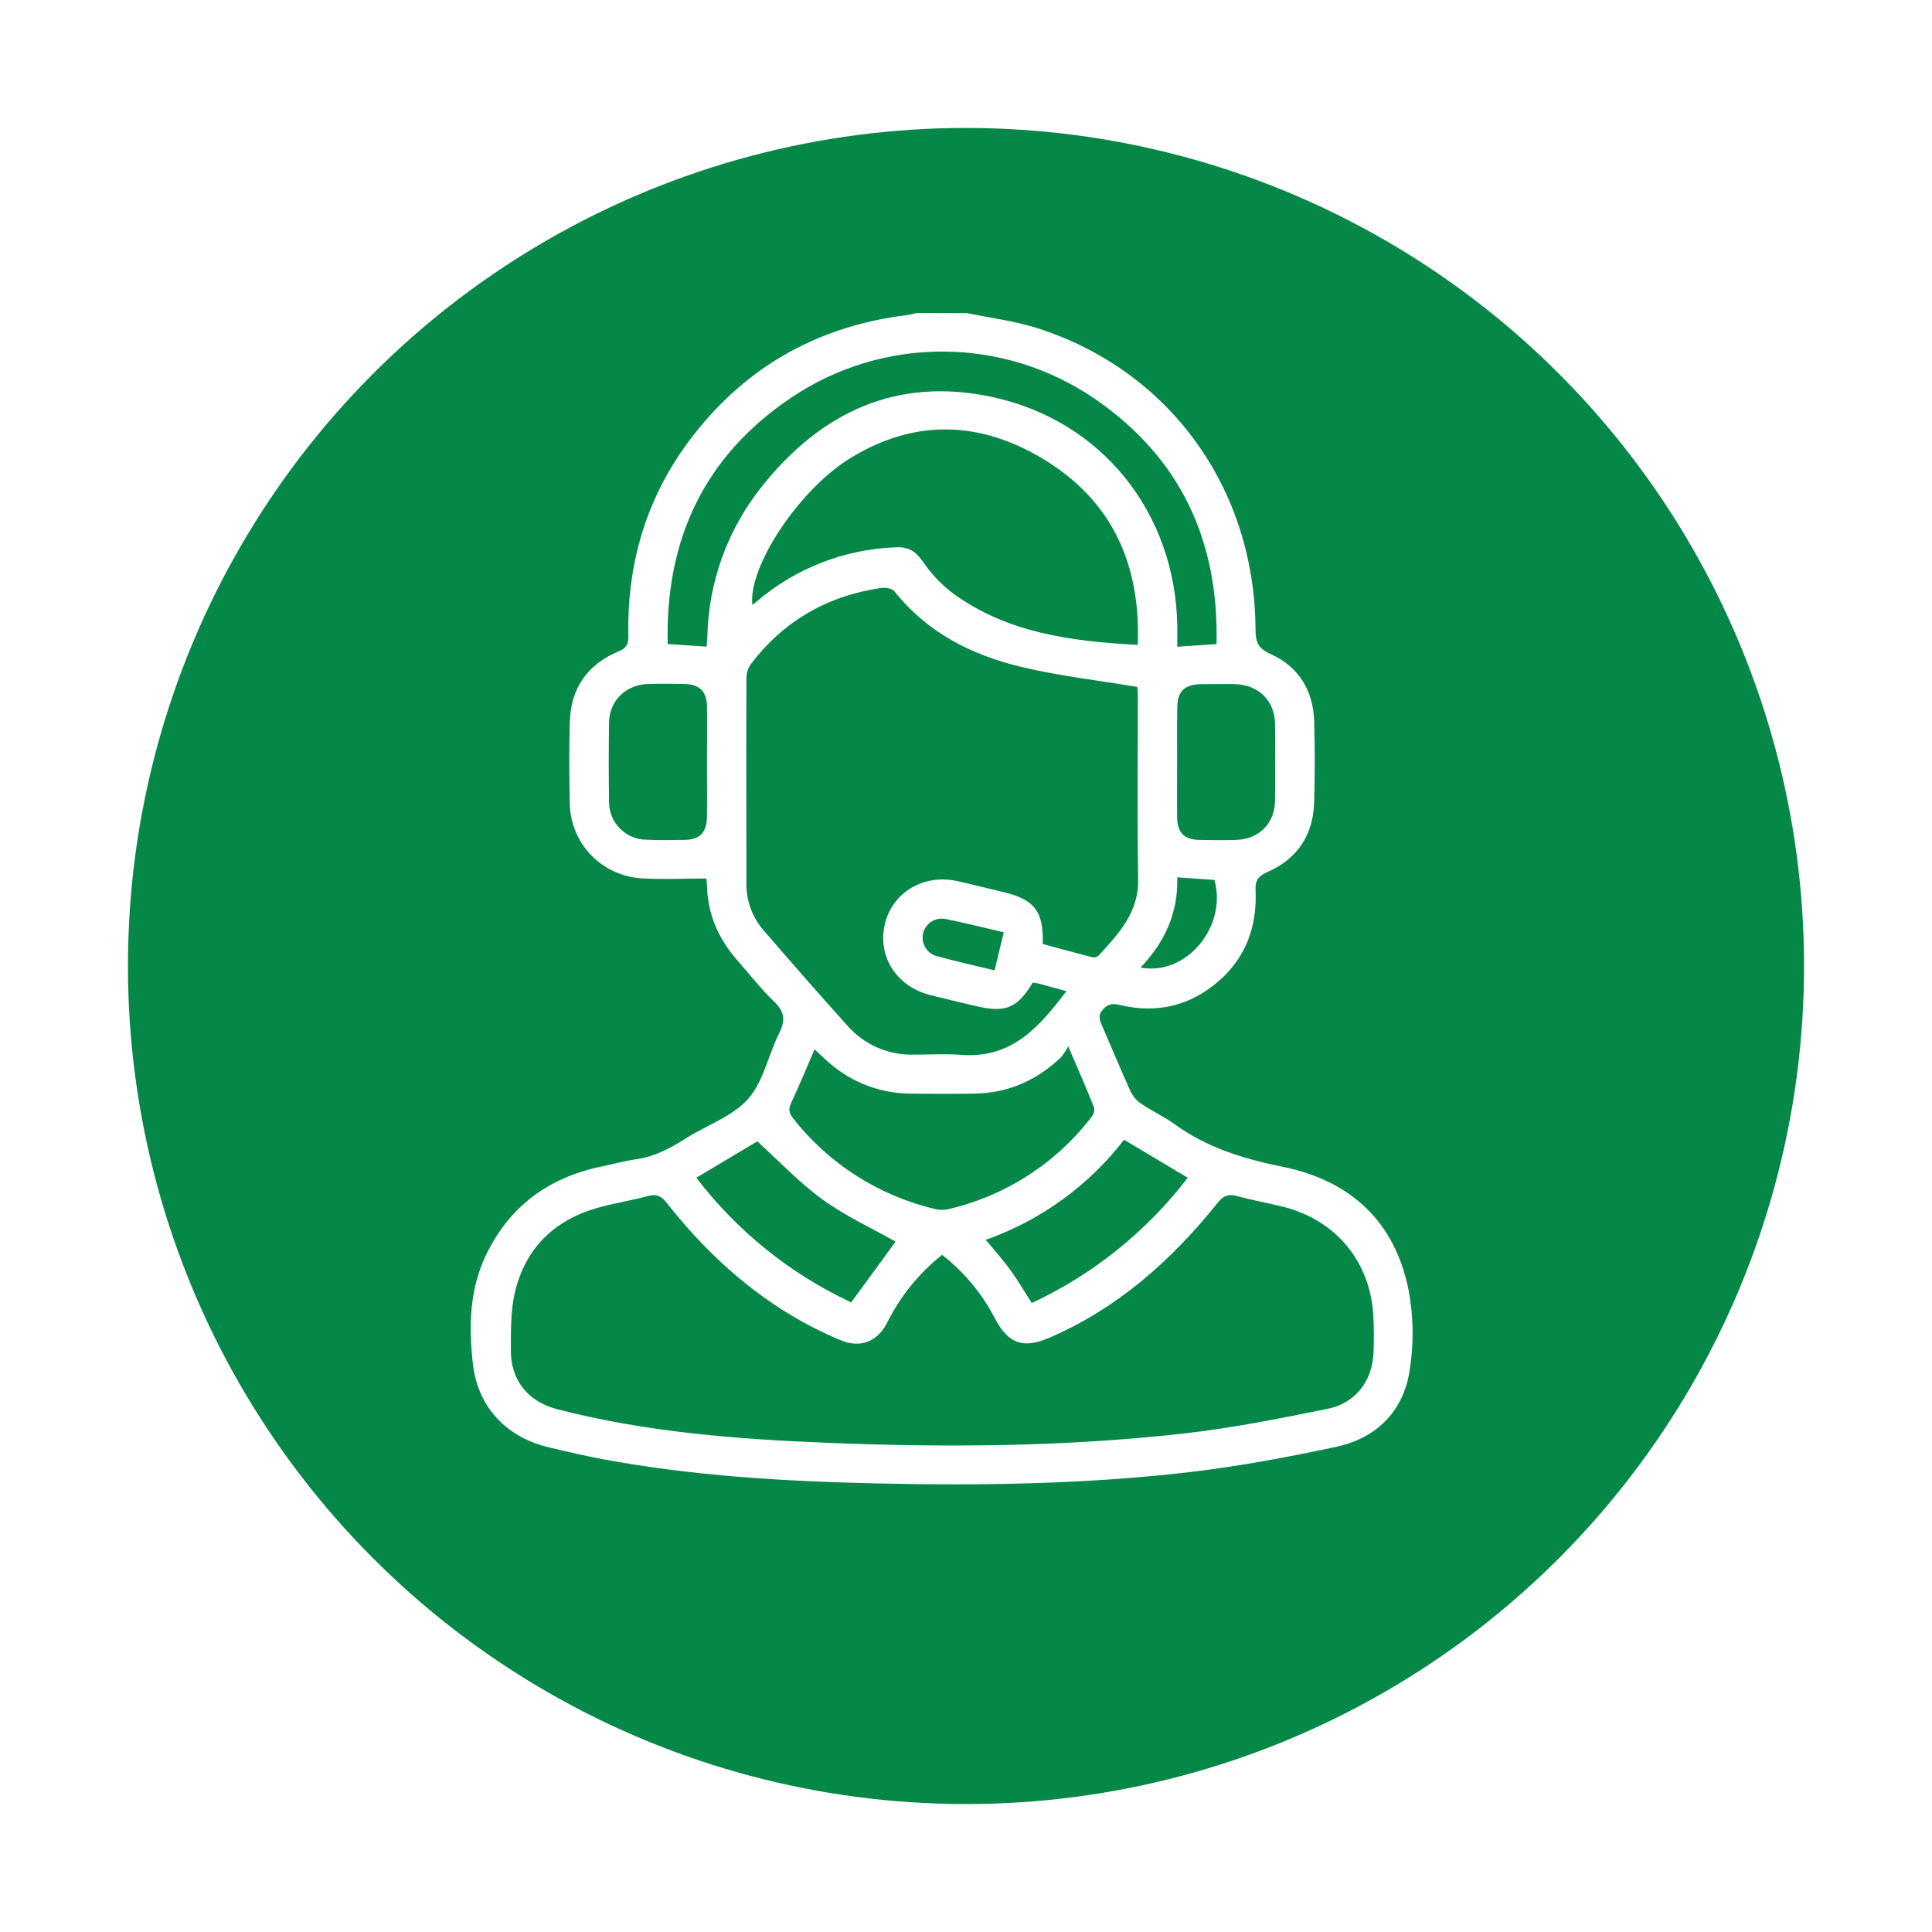
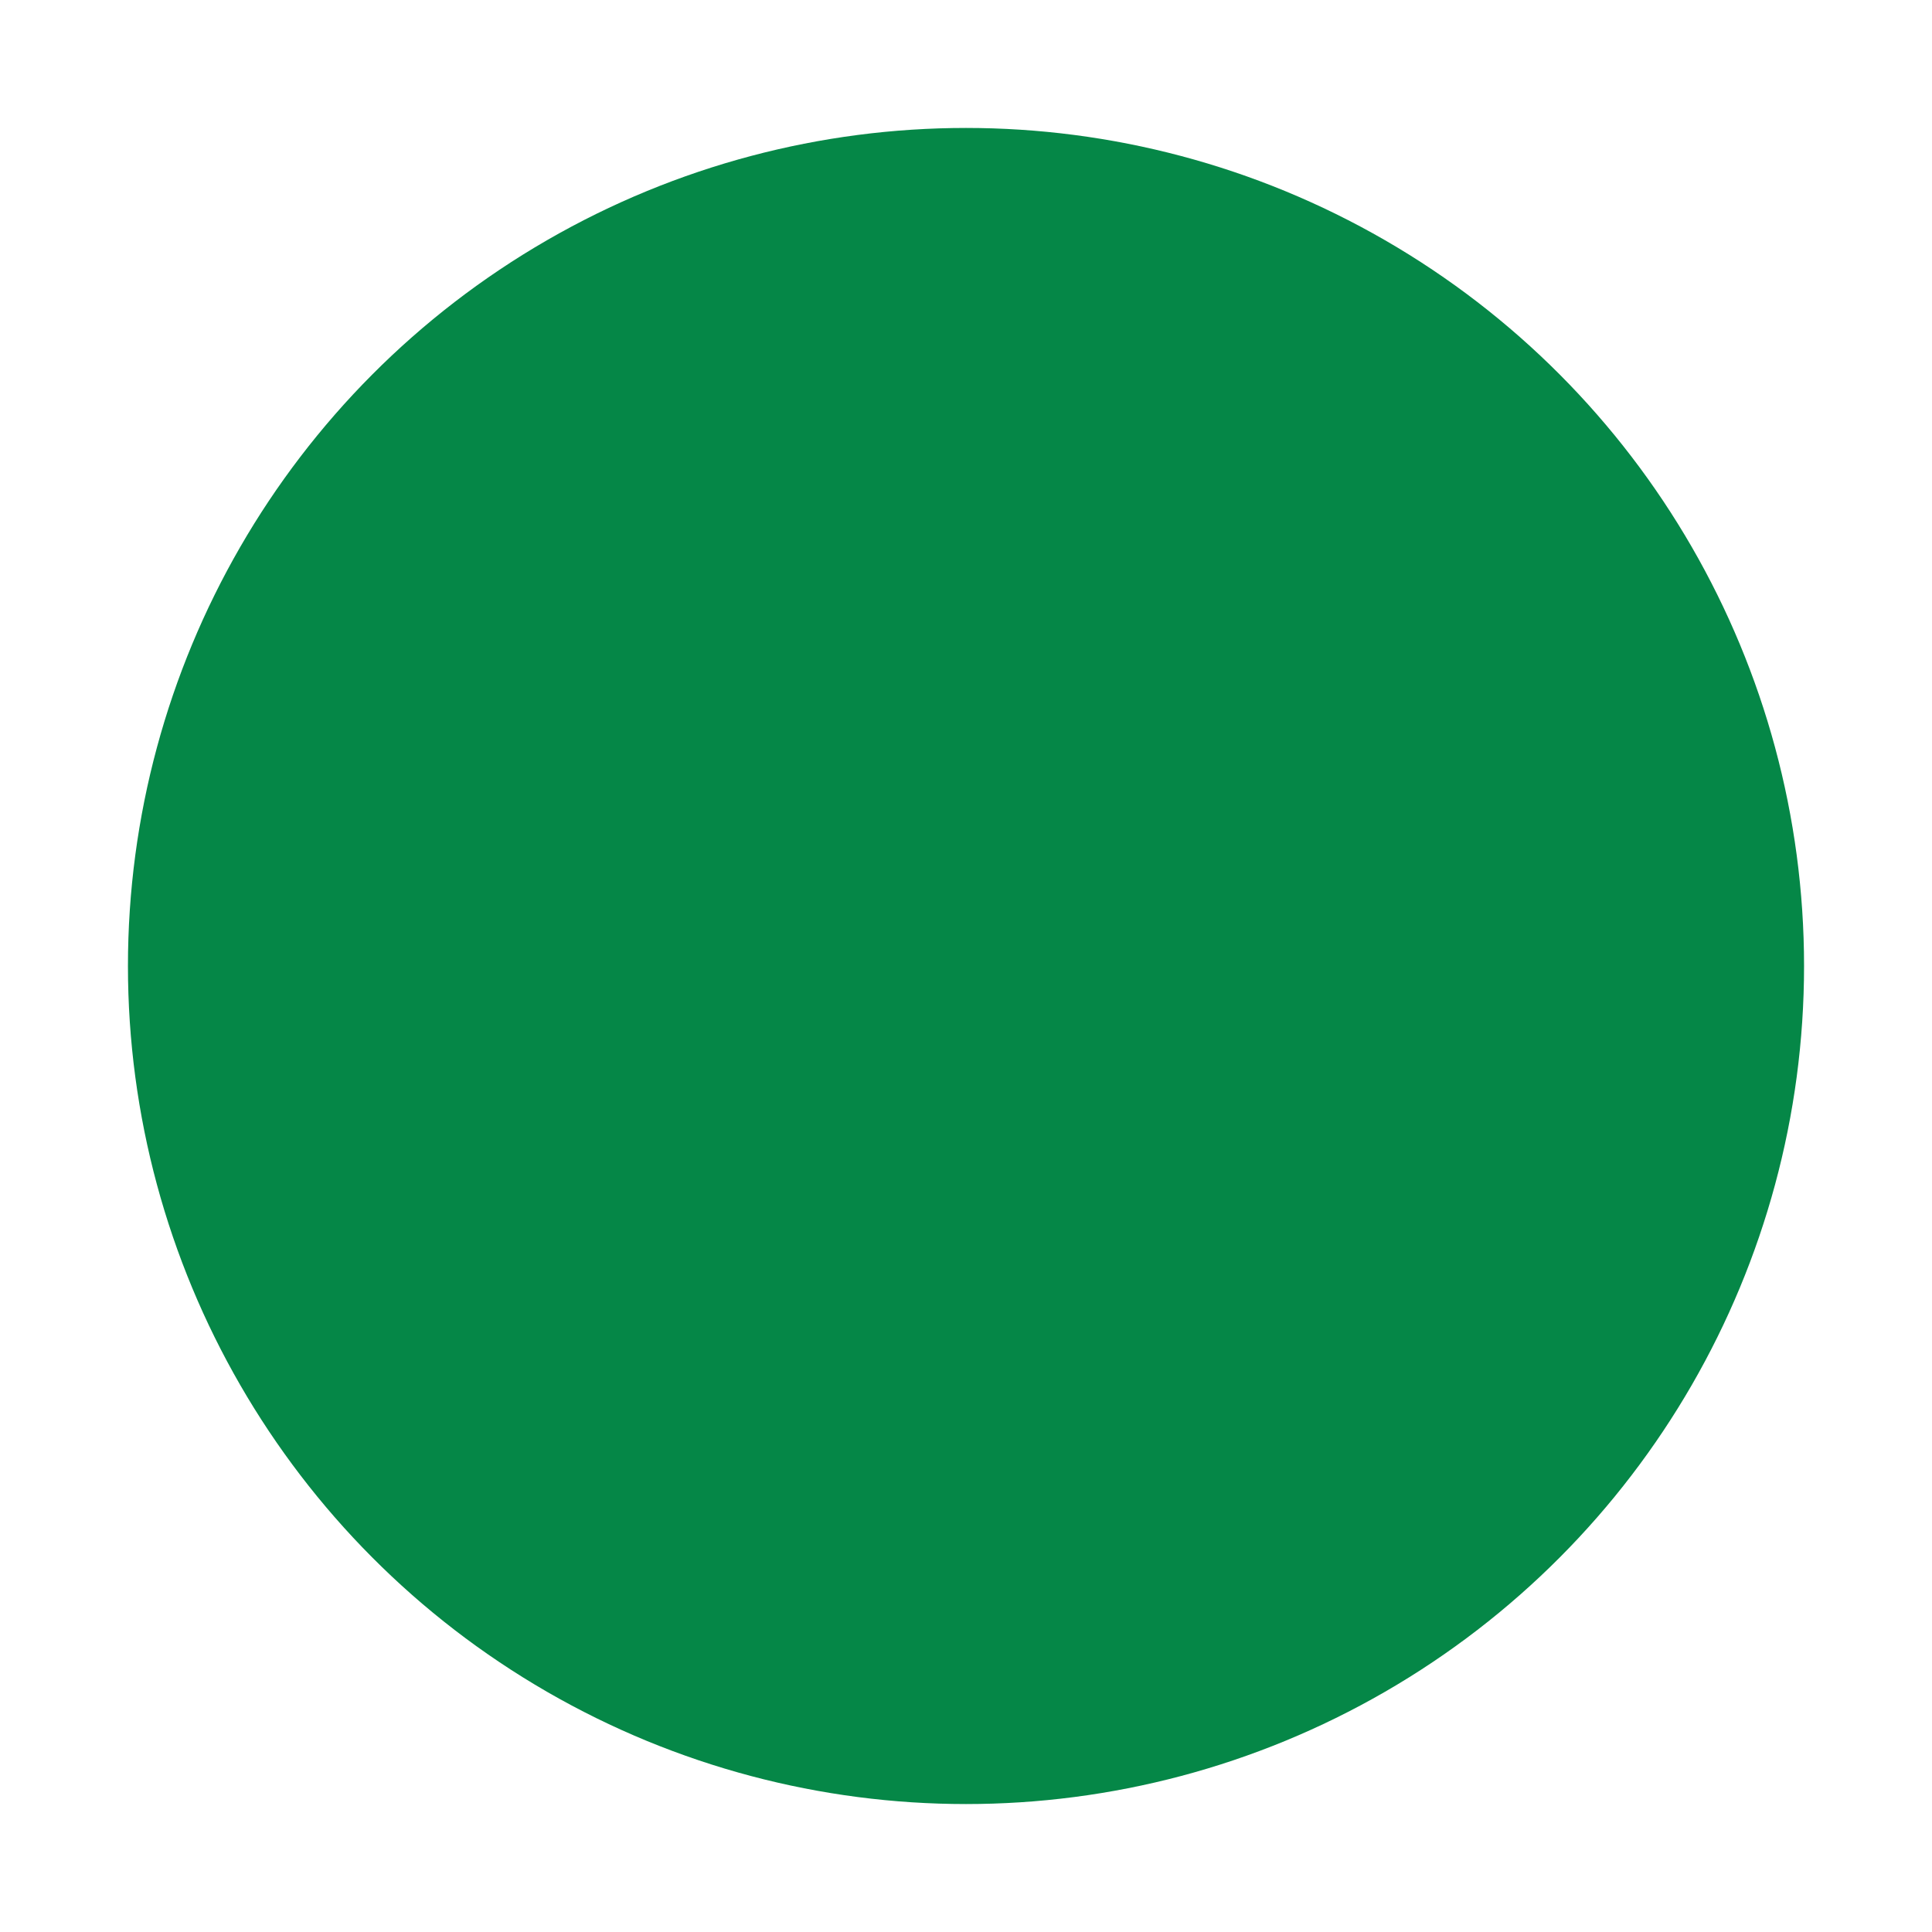
<svg xmlns="http://www.w3.org/2000/svg" width="151" height="151" viewBox="0 0 151 151" fill="none">
  <g filter="url(#filter0_d_3111_80)">
    <circle cx="72.5" cy="72.5" r="65.5" fill="#058747" />
  </g>
-   <path d="M75.606 24.477C77.415 24.855 79.273 25.077 81.024 25.631C91.39 28.919 98.075 38.15 98.127 49.191C98.127 50.146 98.307 50.669 99.295 51.113C101.492 52.097 102.639 53.95 102.711 56.367C102.775 58.478 102.773 60.597 102.711 62.71C102.639 65.268 101.391 67.14 99.041 68.163C98.297 68.487 98.098 68.855 98.132 69.596C98.252 72.356 97.412 74.775 95.297 76.638C93.057 78.609 90.443 79.242 87.534 78.549C86.987 78.42 86.615 78.439 86.202 78.898C85.79 79.356 85.939 79.722 86.135 80.171C86.888 81.89 87.598 83.624 88.375 85.332C88.57 85.718 88.863 86.047 89.224 86.287C90.064 86.853 91.002 87.28 91.82 87.875C94.343 89.702 97.199 90.576 100.214 91.185C105.569 92.262 109.037 95.484 110.098 100.862C110.492 102.97 110.509 105.131 110.15 107.246C109.635 110.365 107.534 112.416 104.428 113.08C100.665 113.885 96.866 114.599 93.047 115.048C84.893 116.003 76.693 116.125 68.493 115.939C61.314 115.777 54.15 115.359 47.073 114.04C45.694 113.782 44.329 113.458 42.962 113.138C39.631 112.373 37.347 109.999 36.964 106.63C36.63 103.716 36.678 100.788 38.002 98.053C39.832 94.278 42.866 92.042 46.96 91.183C47.895 90.987 48.821 90.734 49.766 90.597C51.227 90.383 52.462 89.7 53.683 88.926C55.302 87.911 57.28 87.24 58.48 85.876C59.679 84.512 60.046 82.444 60.9 80.746C61.401 79.753 61.336 79.074 60.511 78.289C59.48 77.302 58.592 76.158 57.652 75.084C56.153 73.393 55.297 71.446 55.254 69.17C55.246 69 55.229 68.83 55.201 68.662C53.462 68.662 51.762 68.745 50.073 68.645C48.596 68.537 47.211 67.887 46.187 66.82C45.164 65.753 44.575 64.345 44.535 62.87C44.487 60.721 44.475 58.572 44.535 56.434C44.607 53.795 45.917 51.918 48.358 50.905C48.987 50.643 49.121 50.315 49.109 49.711C49.004 44.218 50.421 39.158 53.685 34.692C57.962 28.85 63.732 25.49 70.954 24.618C71.187 24.578 71.418 24.526 71.647 24.463L75.606 24.477ZM73.635 98.073C71.825 99.507 70.356 101.323 69.332 103.389C68.553 104.905 67.203 105.39 65.644 104.726C64.654 104.31 63.687 103.842 62.746 103.324C58.532 100.981 55.071 97.776 52.107 94.01C51.67 93.456 51.292 93.294 50.618 93.483C49.351 93.829 48.047 94.029 46.78 94.38C43.329 95.336 41.046 97.554 40.237 101.036C39.899 102.491 39.935 104.048 39.928 105.557C39.916 107.881 41.285 109.555 43.559 110.143C50.514 111.941 57.633 112.488 64.778 112.77C74.079 113.147 83.38 113.073 92.637 112.025C96.367 111.602 100.072 110.854 103.749 110.114C105.934 109.675 107.239 107.965 107.347 105.775C107.395 104.762 107.389 103.748 107.33 102.737C107.061 98.55 104.368 95.333 100.276 94.316C99.089 94.02 97.878 93.81 96.7 93.483C95.998 93.287 95.599 93.466 95.144 94.039C91.546 98.522 87.349 102.254 82.003 104.561C79.952 105.445 78.791 105.01 77.753 103.031C76.754 101.102 75.348 99.411 73.632 98.073H73.635ZM80.715 76.796C79.53 78.778 78.588 79.172 76.352 78.649C75.132 78.363 73.911 78.076 72.695 77.768C70.028 77.09 68.536 74.692 69.179 72.139C69.793 69.71 72.242 68.284 74.834 68.867C76.033 69.135 77.216 69.438 78.408 69.72C80.847 70.293 81.576 71.234 81.497 73.78C82.773 74.124 84.063 74.482 85.358 74.814C85.441 74.833 85.527 74.833 85.61 74.815C85.693 74.797 85.771 74.761 85.838 74.709C87.421 72.994 89.004 71.332 88.956 68.714C88.877 63.89 88.934 59.063 88.932 54.237C88.93 54.054 88.916 53.871 88.891 53.69C85.799 53.172 82.797 52.828 79.876 52.138C75.969 51.211 72.472 49.453 69.901 46.208C69.723 45.988 69.207 45.904 68.879 45.952C64.694 46.559 61.278 48.51 58.71 51.873C58.48 52.179 58.351 52.548 58.338 52.931C58.316 58.292 58.338 63.654 58.338 69.015C58.313 70.371 58.791 71.688 59.681 72.715C61.84 75.217 64.027 77.715 66.243 80.175C66.876 80.897 67.659 81.472 68.538 81.861C69.417 82.249 70.371 82.443 71.332 82.427C72.618 82.427 73.911 82.353 75.192 82.447C79.108 82.728 81.257 80.228 83.346 77.467C82.583 77.257 81.907 77.066 81.207 76.88C81.058 76.841 80.907 76.829 80.713 76.796H80.715ZM88.925 50.404C89.165 44.101 86.917 39.15 81.6 35.912C76.642 32.893 71.493 32.702 66.437 35.821C62.43 38.293 58.463 44.3 58.801 47.285C58.904 47.203 58.995 47.137 59.084 47.06C62.137 44.425 66.006 42.913 70.044 42.776C70.978 42.733 71.56 43.074 72.107 43.862C72.755 44.824 73.557 45.673 74.481 46.375C78.743 49.482 83.725 50.12 88.922 50.404H88.925ZM55.22 50.542C55.244 50.263 55.275 50.029 55.282 49.795C55.366 45.499 56.873 41.35 59.568 37.995C64.178 32.217 70.083 29.423 77.556 31.03C86.152 32.879 91.894 40.123 92.014 48.98C92.014 49.503 92.014 50.024 92.014 50.547L95.081 50.339C95.273 42.243 92.251 35.747 85.536 31.15C82.057 28.773 77.941 27.493 73.723 27.476C69.504 27.459 65.378 28.706 61.88 31.054C55.05 35.625 51.989 42.162 52.186 50.334L55.22 50.542ZM83.49 81.78C83.333 82.076 83.148 82.357 82.938 82.618C81.053 84.429 78.813 85.429 76.18 85.472C74.477 85.501 72.772 85.496 71.069 85.472C68.77 85.442 66.559 84.595 64.833 83.084C64.449 82.764 64.094 82.408 63.665 82.012C63.036 83.464 62.466 84.859 61.825 86.222C61.6 86.7 61.681 87.022 61.993 87.416C64.761 90.942 68.645 93.43 73.014 94.478C73.359 94.572 73.721 94.585 74.071 94.514C78.569 93.486 82.56 90.914 85.344 87.249C85.419 87.152 85.473 87.04 85.502 86.921C85.531 86.801 85.533 86.677 85.509 86.557C84.915 85.054 84.26 83.569 83.49 81.78ZM55.256 59.548C55.256 58.091 55.28 56.635 55.256 55.178C55.232 54.041 54.652 53.482 53.529 53.458C52.57 53.437 51.611 53.43 50.651 53.458C48.917 53.513 47.629 54.76 47.603 56.448C47.569 58.528 47.569 60.609 47.603 62.694C47.603 63.463 47.906 64.201 48.447 64.75C48.988 65.299 49.723 65.615 50.495 65.631C51.479 65.679 52.467 65.662 53.453 65.648C54.702 65.626 55.234 65.096 55.254 63.83C55.273 62.405 55.258 60.976 55.256 59.548ZM92.002 59.532C92.002 60.988 91.983 62.447 92.002 63.904C92.023 65.099 92.57 65.626 93.781 65.65C94.707 65.667 95.633 65.674 96.559 65.65C98.41 65.595 99.638 64.368 99.655 62.545C99.674 60.55 99.674 58.56 99.655 56.575C99.636 54.774 98.355 53.518 96.537 53.47C95.671 53.451 94.805 53.47 93.94 53.47C92.577 53.482 92.021 54.012 92.009 55.355C91.99 56.735 92.002 58.137 92.002 59.532ZM54.424 92.049C57.61 96.221 61.762 99.563 66.526 101.791L69.997 97.043C68.126 95.983 66.073 95.042 64.279 93.743C62.485 92.444 60.909 90.765 59.189 89.205L54.424 92.049ZM80.643 101.841C85.438 99.602 89.62 96.243 92.832 92.049L87.853 89.079C85.085 92.671 81.331 95.389 77.045 96.902C77.734 97.736 78.393 98.467 78.964 99.257C79.535 100.048 80.041 100.898 80.643 101.841ZM89.138 75.619C92.716 76.314 95.942 72.409 94.916 68.772L92.009 68.571C92.093 71.293 91.066 73.622 89.138 75.619ZM78.453 72.867C76.846 72.495 75.35 72.108 73.834 71.814C73.466 71.758 73.09 71.84 72.779 72.045C72.468 72.25 72.245 72.563 72.154 72.922C72.062 73.282 72.108 73.663 72.283 73.99C72.458 74.318 72.749 74.569 73.1 74.694C74.609 75.117 76.144 75.454 77.734 75.841C77.978 74.833 78.199 73.918 78.453 72.867Z" fill="white" />
  <defs>
    <filter id="filter0_d_3111_80" x="0" y="0" width="151" height="151" filterUnits="userSpaceOnUse" color-interpolation-filters="sRGB">
      <feFlood flood-opacity="0" result="BackgroundImageFix" />
      <feColorMatrix in="SourceAlpha" type="matrix" values="0 0 0 0 0 0 0 0 0 0 0 0 0 0 0 0 0 0 127 0" result="hardAlpha" />
      <feOffset dx="3" dy="3" />
      <feGaussianBlur stdDeviation="5" />
      <feComposite in2="hardAlpha" operator="out" />
      <feColorMatrix type="matrix" values="0 0 0 0 0 0 0 0 0 0 0 0 0 0 0 0 0 0 0.1 0" />
      <feBlend mode="normal" in2="BackgroundImageFix" result="effect1_dropShadow_3111_80" />
      <feBlend mode="normal" in="SourceGraphic" in2="effect1_dropShadow_3111_80" result="shape" />
    </filter>
  </defs>
</svg>